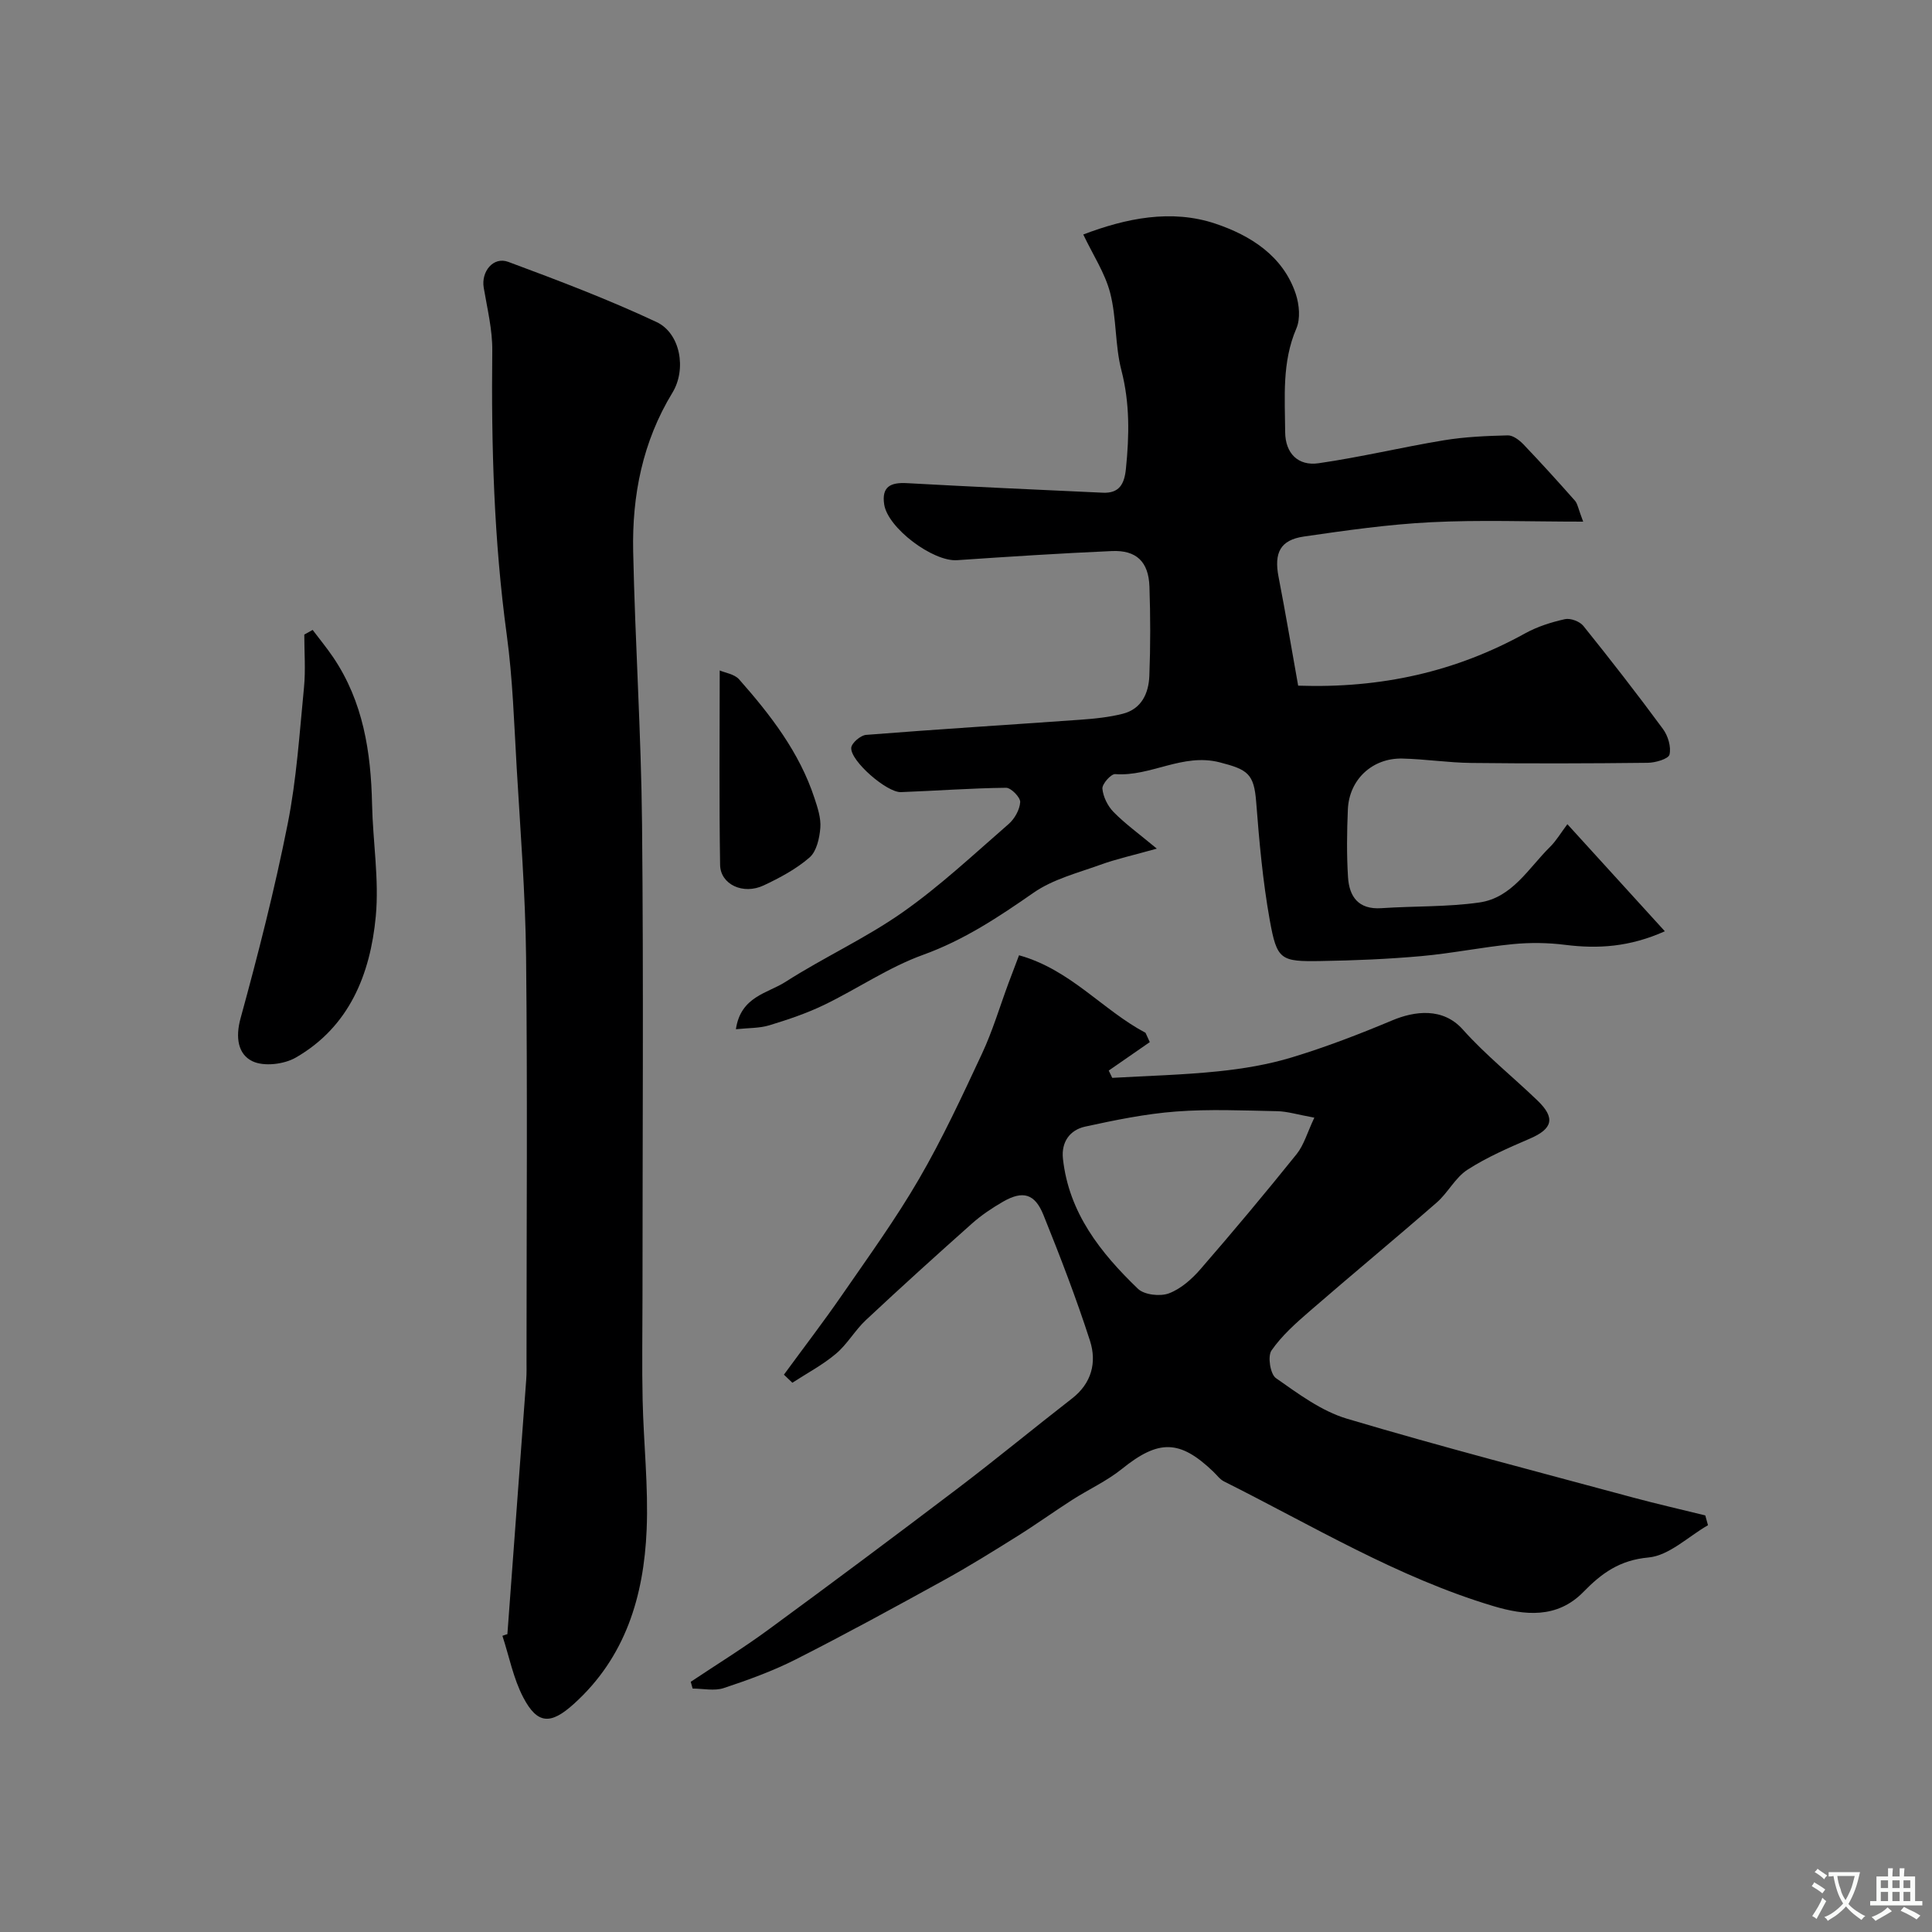
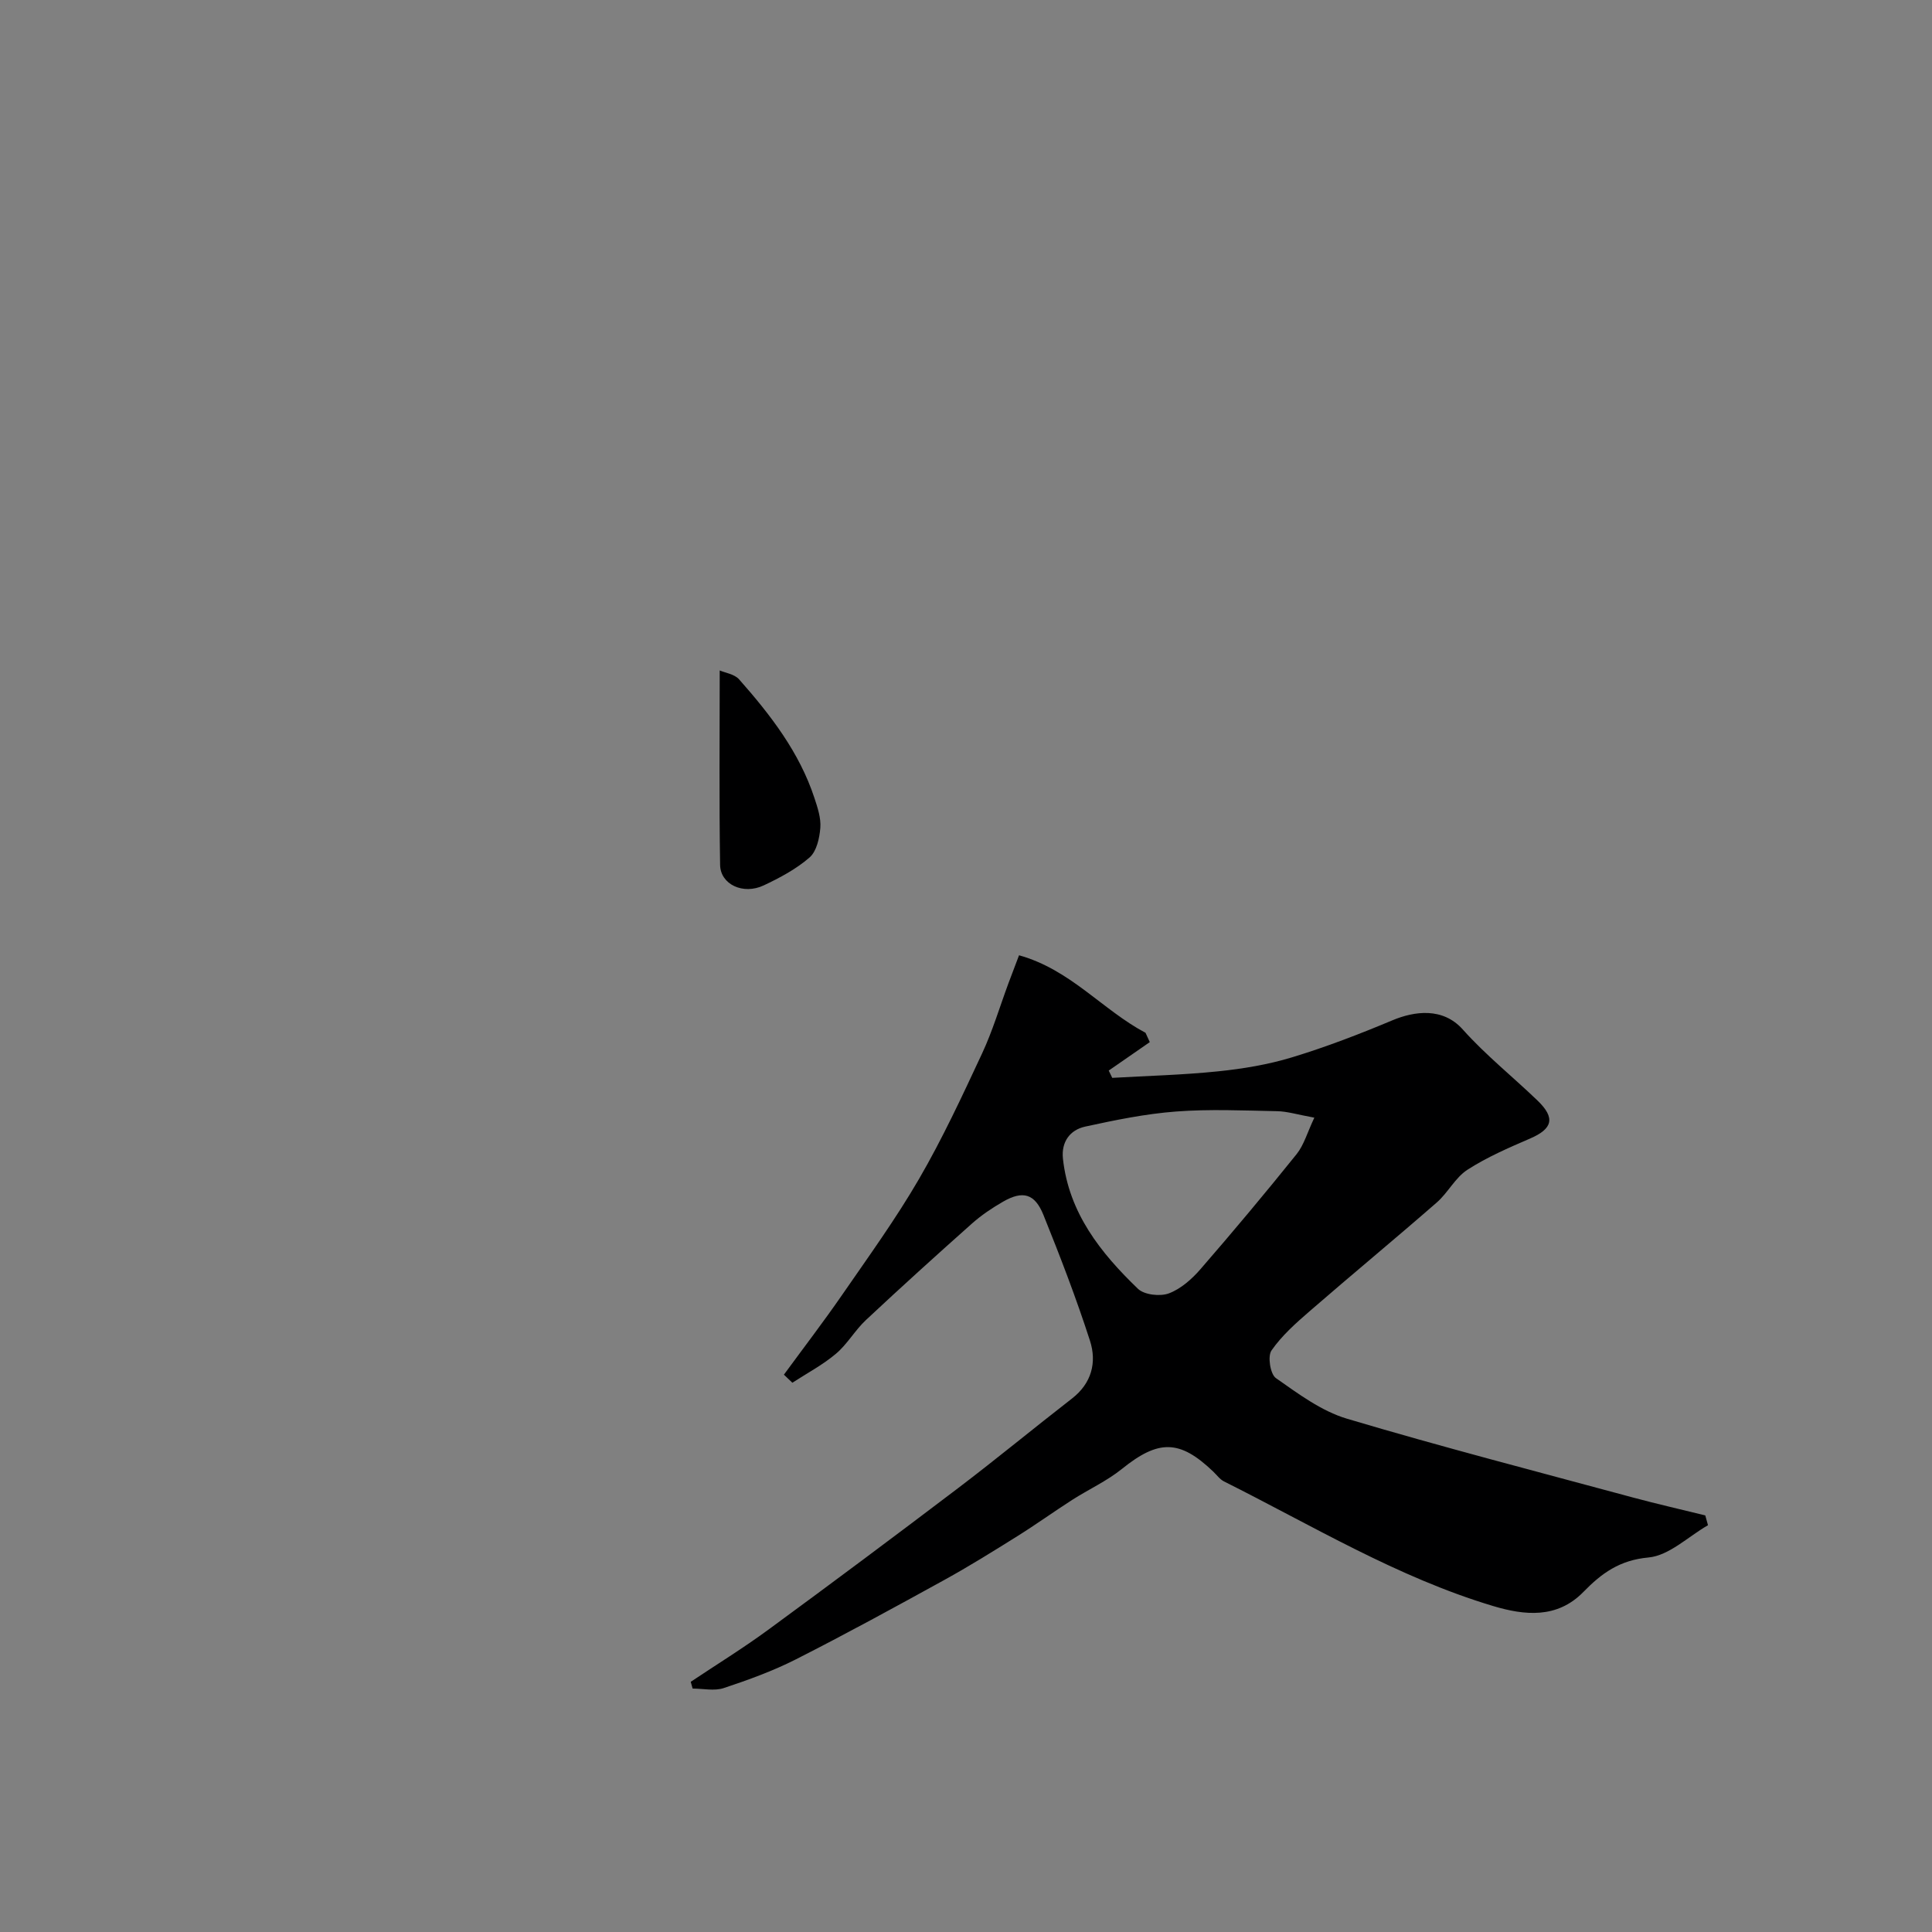
<svg xmlns="http://www.w3.org/2000/svg" enable-background="new 0 0 400 400" viewBox="0 0 400 400">
  <rect x="0" y="0" width="400" height="400" fill="#808080" stroke="none" />
  <g fill="#000001">
-     <path d="m327.78 108c-11.32 0-21.43-.39-31.49.12-8.8.44-17.59 1.69-26.32 2.96-4.92.71-6.22 3.38-5.26 8.35 1.45 7.47 2.71 14.97 4.06 22.53 17.23.58 32.61-2.88 47.01-10.84 2.52-1.39 5.39-2.3 8.22-2.93 1.14-.25 3.07.46 3.82 1.4 5.63 7 11.15 14.1 16.48 21.34 1.04 1.41 1.73 3.7 1.35 5.3-.22.9-2.93 1.69-4.52 1.7-12.16.14-24.33.17-36.49.03-4.77-.05-9.53-.8-14.3-.91-6.23-.14-11.02 4.36-11.28 10.54-.2 4.66-.26 9.34.03 13.99.25 4.07 2.16 6.77 6.91 6.45 6.76-.46 13.6-.23 20.28-1.18 6.8-.97 10.19-7.13 14.65-11.52 1.26-1.24 2.18-2.83 3.58-4.69 6.76 7.42 13.23 14.53 20.18 22.17-7.32 3.27-13.84 3.66-20.64 2.81-3.56-.45-7.24-.5-10.81-.15-6.34.62-12.61 1.91-18.95 2.48-6.91.62-13.86.91-20.8 1.02-8.39.14-9.11-.18-10.61-8.53-1.44-8.04-2.17-16.24-2.8-24.39-.45-5.88-1.77-6.72-7.53-8.21-7.72-1.99-14.29 2.99-21.66 2.43-.86-.06-2.73 2.04-2.65 3.01.15 1.7 1.11 3.62 2.33 4.86 2.36 2.4 5.13 4.4 8.94 7.56-4.83 1.36-8.37 2.13-11.75 3.36-4.69 1.69-9.76 2.98-13.76 5.76-7.26 5.05-14.42 9.81-22.89 12.87-7.12 2.57-13.56 7.01-20.43 10.34-3.64 1.76-7.53 3.07-11.41 4.25-2.04.62-4.29.53-6.91.81 1-6.8 6.56-7.43 10.23-9.78 7.92-5.08 16.58-9.02 24.26-14.41 7.77-5.45 14.76-12.02 21.95-18.27 1.25-1.08 2.32-2.97 2.42-4.56.06-.97-1.89-2.98-2.92-2.97-7.26.08-14.51.63-21.77.9-2.91.11-10.47-6.45-10.29-9.17.07-.99 1.93-2.59 3.07-2.68 14.79-1.17 29.59-2.08 44.39-3.14 2.93-.21 5.91-.51 8.75-1.23 3.9-.99 5.37-4.25 5.51-7.85.24-6.16.23-12.33.02-18.49-.18-5.14-2.7-7.57-7.77-7.35-10.69.47-21.38 1.16-32.06 1.89-4.99.34-14.36-6.66-15.09-11.56-.55-3.68 1.34-4.57 4.69-4.39 13.52.75 27.05 1.36 40.58 1.98 3.38.15 4.46-1.75 4.78-4.95.7-6.88.83-13.58-.94-20.41-1.34-5.19-.98-10.81-2.32-16-1.07-4.13-3.57-7.88-5.57-12.1 8.81-3.35 18.23-5.32 27.4-2.23 7.1 2.39 13.95 6.58 16.6 14.55.72 2.19.99 5.12.12 7.13-3.01 6.99-2.37 14.24-2.32 21.46.03 4.41 2.69 7.06 6.91 6.45 8.69-1.25 17.26-3.32 25.93-4.75 4.36-.72 8.82-.91 13.25-1.02 1.07-.03 2.39.98 3.23 1.85 3.65 3.82 7.2 7.74 10.7 11.7.53.62.66 1.66 1.68 4.31z" />
    <path d="m143.01 348.2c5.37-3.59 10.88-6.98 16.08-10.8 13.18-9.66 26.28-19.44 39.3-29.32 7.95-6.04 15.65-12.4 23.54-18.52 4.11-3.18 5.17-7.52 3.74-11.97-2.84-8.8-6.17-17.45-9.63-26.03-1.79-4.46-4.28-5.12-8.38-2.76-2.25 1.3-4.45 2.77-6.39 4.49-7.41 6.59-14.76 13.24-21.99 20.01-2.27 2.12-3.86 5.01-6.22 6.99-2.74 2.31-5.98 4.02-9.01 5.99-.58-.56-1.16-1.11-1.75-1.67 4.02-5.49 8.17-10.9 12.04-16.5 5.46-7.91 11.12-15.73 15.94-24.03 4.85-8.35 8.94-17.17 13.03-25.93 2.19-4.68 3.67-9.69 5.47-14.55.67-1.8 1.35-3.59 2.2-5.82 10.67 2.97 17.28 11.33 26.19 16.05.29.64.59 1.29.88 1.93-2.83 1.96-5.67 3.93-8.5 5.89.24.5.48 1.01.73 1.51 7.3-.42 14.63-.6 21.9-1.35 5.17-.53 10.39-1.4 15.35-2.91 7.04-2.14 13.95-4.8 20.74-7.65 4.55-1.91 10.45-2.75 14.59 1.9 4.72 5.29 10.34 9.77 15.47 14.71 3.75 3.61 3.12 5.85-1.56 7.87-4.43 1.91-8.93 3.86-12.96 6.46-2.52 1.63-4.02 4.75-6.35 6.78-8.67 7.56-17.54 14.89-26.23 22.43-2.89 2.5-5.84 5.11-7.98 8.2-.84 1.2-.25 4.91.91 5.72 4.63 3.24 9.42 6.83 14.72 8.41 19.64 5.85 39.49 10.98 59.27 16.33 4.94 1.33 9.94 2.46 14.91 3.69.19.68.37 1.36.56 2.03-4.1 2.35-8.05 6.29-12.32 6.68-5.98.54-9.72 3.28-13.47 7.13-5.46 5.59-12.2 4.87-18.73 2.91-19.77-5.93-37.38-16.63-55.69-25.79-.85-.43-1.48-1.32-2.2-2.01-6.98-6.7-11.36-6.68-18.95-.56-3.12 2.51-6.88 4.22-10.28 6.4-3.83 2.46-7.54 5.13-11.4 7.54-4.97 3.11-9.96 6.22-15.1 9.05-10.16 5.6-20.35 11.17-30.7 16.42-4.77 2.42-9.86 4.26-14.95 5.95-1.94.64-4.28.1-6.43.1-.13-.47-.26-.94-.39-1.4zm129.11-116.8c-3.56-.65-5.61-1.3-7.68-1.34-6.99-.14-14.02-.46-20.98.07-6.31.48-12.59 1.77-18.78 3.12-3.17.69-4.98 3.18-4.61 6.64 1.22 11.24 7.81 19.51 15.53 26.94 1.31 1.26 4.58 1.63 6.4.95 2.48-.93 4.77-2.96 6.56-5.03 6.78-7.81 13.41-15.74 19.89-23.8 1.52-1.9 2.21-4.47 3.67-7.55z" />
-     <path d="m105.05 338.33c1.3-17.57 2.61-35.13 3.9-52.7.1-1.33.06-2.66.06-4 0-27.83.21-55.66-.09-83.49-.14-13.04-1.18-26.08-1.94-39.1-.54-9.21-.82-18.47-2.06-27.59-2.66-19.55-3.22-39.15-3-58.82.05-4.35-1.04-8.73-1.77-13.07-.56-3.32 1.97-6.5 5.09-5.34 10.35 3.84 20.7 7.77 30.68 12.45 4.96 2.32 6.26 9.78 3.3 14.63-6.18 10.14-8.37 21.26-8.13 32.85.4 18.87 1.66 37.72 1.84 56.59.32 32.7.09 65.4.09 98.1 0 7.03-.13 14.06.03 21.08.2 8.94 1.21 17.89.83 26.8-.58 13.73-4.36 26.41-15.11 36.09-4.71 4.24-7.48 4.27-10.43-1.37-2.06-3.93-2.92-8.49-4.32-12.76.33-.13.68-.24 1.03-.35z" />
-     <path d="m64.73 130.42c1.43 1.89 2.94 3.73 4.27 5.69 6.19 9.18 7.8 19.57 8.03 30.37.16 7.76 1.49 15.6.77 23.26-1.13 11.95-5.46 22.83-16.56 29.22-2.43 1.4-6.59 1.9-8.97.76-2.99-1.43-3.56-4.9-2.47-8.87 3.65-13.31 7.07-26.72 9.76-40.26 1.85-9.28 2.45-18.82 3.38-28.27.35-3.61.06-7.29.06-10.94.58-.32 1.16-.64 1.73-.96z" />
    <path d="m149.01 138.81c1.12.49 3.04.75 4.01 1.84 6.49 7.35 12.48 15.08 15.6 24.57.66 2 1.38 4.16 1.22 6.18-.17 2.13-.77 4.85-2.22 6.12-2.77 2.41-6.16 4.22-9.52 5.8-4.22 1.99-8.94-.19-9.01-4.25-.21-13.2-.08-26.41-.08-40.26z" />
  </g>
-   <path d="m377.9 391.2c-.2.3-.4.5-.6.8-.7-.6-1.4-1-2.2-1.5.2-.3.4-.5.5-.8.6.4 1.4.8 2.3 1.5zm-1.8 6.1c-.2-.2-.5-.4-.9-.6.4-.6.8-1.2 1.2-1.9s.7-1.3.9-1.9c.3.3.5.5.8.7-.7 1.3-1.4 2.6-2 3.7zm2.2-9c-.3.3-.5.5-.6.8-.6-.6-1.3-1.1-2-1.5.3-.3.5-.5.6-.7.6.5 1.3.9 2 1.4zm.3.2v-.9h2 4.5c-.3 1.3-.6 2.5-1 3.6s-.9 2.1-1.4 3c.4.5 1 1 1.6 1.4s1.2.8 1.9 1.1c-.3.2-.5.4-.8.8-.4-.3-1-.7-1.6-1.2s-1.2-1.1-1.6-1.6c-.5.6-1.1 1.1-1.7 1.6s-1.4.9-2.1 1.4c-.1-.3-.3-.5-.7-.8.6-.2 1.2-.5 1.9-1s1.4-1.1 2-1.8c-.5-.8-.9-1.6-1.2-2.5s-.6-2-.8-3.2c-.4.1-.7.1-1 .1zm2.5 2.7c.2 1 .7 1.7 1 2.2.3-.5.6-1.1 1-2s.6-1.9.9-3h-3.2-.4c.1.9.3 1.8.7 2.8z" fill="#fafbfa" />
-   <path d="m396.5 388.5v1.5 3.6h1.5v.9c-.4 0-1 0-1.7 0h-7.9c-.5 0-.9 0-1.2 0v-.9h1.3v-3.5c0-.7 0-1.2 0-1.6h2.4c0-.8 0-1.4 0-1.7h1c0 .3-.1.8-.1 1.7h1.5c0-.8 0-1.4 0-1.7h1c0 .3-.1.9-.1 1.7zm-8.2 9.2c-.2-.3-.5-.5-.8-.8.8-.3 1.4-.6 1.9-.9s1-.7 1.4-1.1c.3.3.6.5.9.8-1.6 1-2.8 1.6-3.4 2zm2.6-6.8v-1.6h-1.5v1.6zm0 2.7v-1.9h-1.5v1.9zm2.4-2.7v-1.6h-1.5v1.6zm0 2.7v-1.9h-1.5v1.9zm.2 2 .7-.8c.4.2.9.5 1.6.8s1.3.7 1.8 1c-.3.3-.5.5-.8.8-.4-.3-1.5-1-3.3-1.8zm2-4.7v-1.6h-1.4v1.6zm0 2.7v-1.9h-1.4v1.9z" fill="#fafbfa" />
</svg>